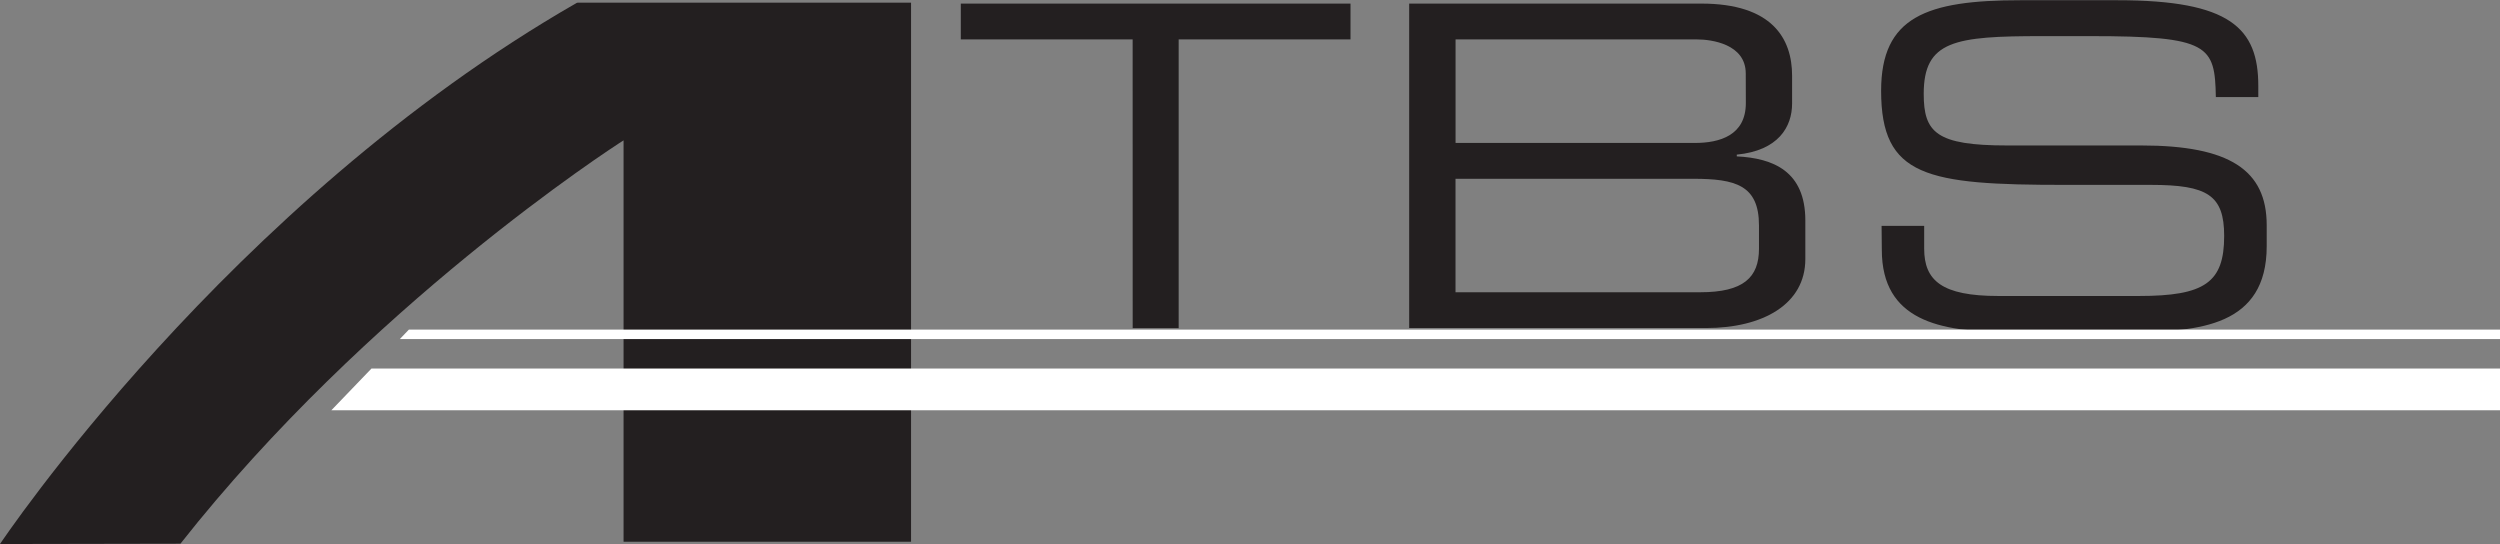
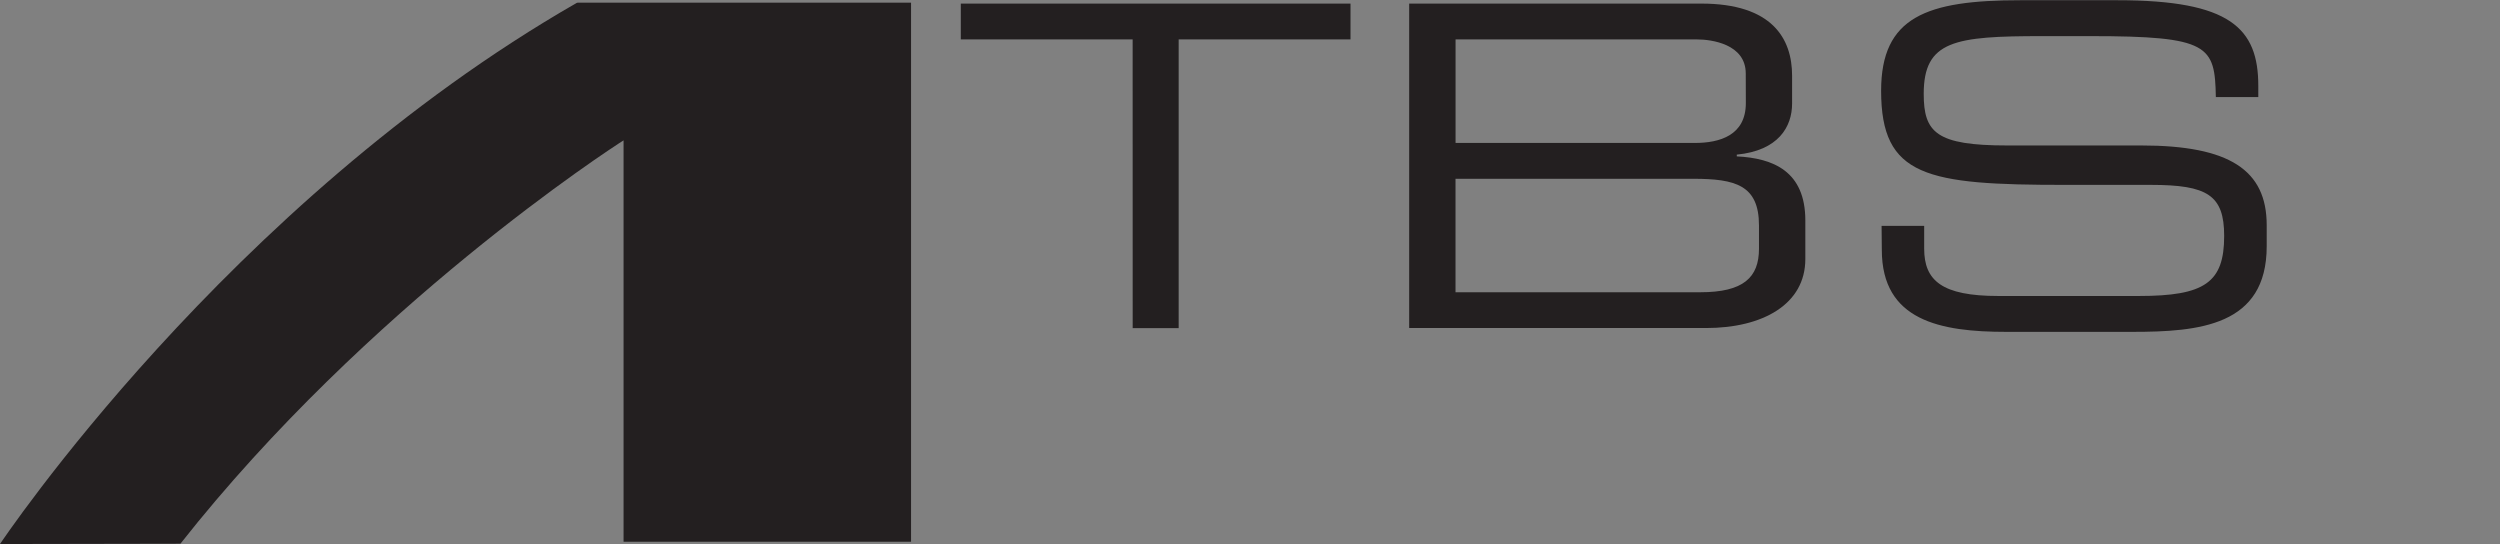
<svg xmlns="http://www.w3.org/2000/svg" width="216" height="47" viewBox="0 0 216 47" fill="none">
  <rect x="0" y="0" width="216" height="47" fill="#808080" stroke="none" />
  <g clip-path="url(#clip0_10198_2988)">
    <path d="M97.86 3.406H83.013V0.31H116.684V3.406H101.837V28.35H97.864L97.86 3.406Z" fill="#231F20" />
    <path d="M121.752 0.31H146.992C153.12 0.31 154.837 3.333 154.837 6.543V8.945C154.837 10.959 153.654 13.009 150.058 13.36V13.511C153.204 13.667 155.981 14.79 155.981 19.05V22.379C155.981 26.292 152.301 28.342 147.402 28.342H121.752V0.31ZM150.833 6.351C150.833 3.794 147.851 3.406 146.627 3.406H125.761V12.351H146.427C148.593 12.351 150.841 11.694 150.841 8.904L150.833 6.351ZM151.976 19.475C151.976 15.991 149.934 15.447 146.298 15.447H125.757V25.25H146.912C150.632 25.25 151.976 23.972 151.976 21.492V19.475Z" fill="#231F20" />
    <path d="M162.569 19.516H166.249V21.488C166.249 24.237 167.77 25.573 172.65 25.573H184.808C190.49 25.573 192.168 24.413 192.168 20.386C192.168 16.865 190.731 15.974 185.848 15.974H178.408C166.45 15.974 162.529 15.276 162.529 7.842C162.529 1.454 166.45 0.02 174.532 0.02H182.958C192.677 0.02 195.117 2.422 195.117 7.417V8.385H191.449C191.369 3.933 190.888 3.121 180.615 3.121H176.45C168.89 3.121 166.209 3.505 166.209 8.112C166.209 11.445 167.292 12.568 173.412 12.568H185.009C192.633 12.568 195.843 14.696 195.843 19.458V21.276C195.843 28.166 190.001 28.673 184.206 28.673H173.352C167.63 28.673 162.589 27.705 162.589 21.586L162.569 19.516Z" fill="#231F20" />
    <path d="M15.59 46.975C31.757 26.463 52.76 12.829 53.876 12.127V46.808H78.715V6.486V0.229H49.883V0.249H49.831C19.631 17.58 0 47.004 0 47.004L15.59 46.975Z" fill="#231F20" />
-     <path d="M216 35.449V31.843H32.094L28.627 35.449H216Z" fill="white" />
-     <path d="M216 29.298V28.477H35.328L34.542 29.298H216Z" fill="white" />
  </g>
  <defs>
    <clipPath id="clip0_10198_2988">
      <rect width="216" height="47" fill="white" />
    </clipPath>
  </defs>
</svg>